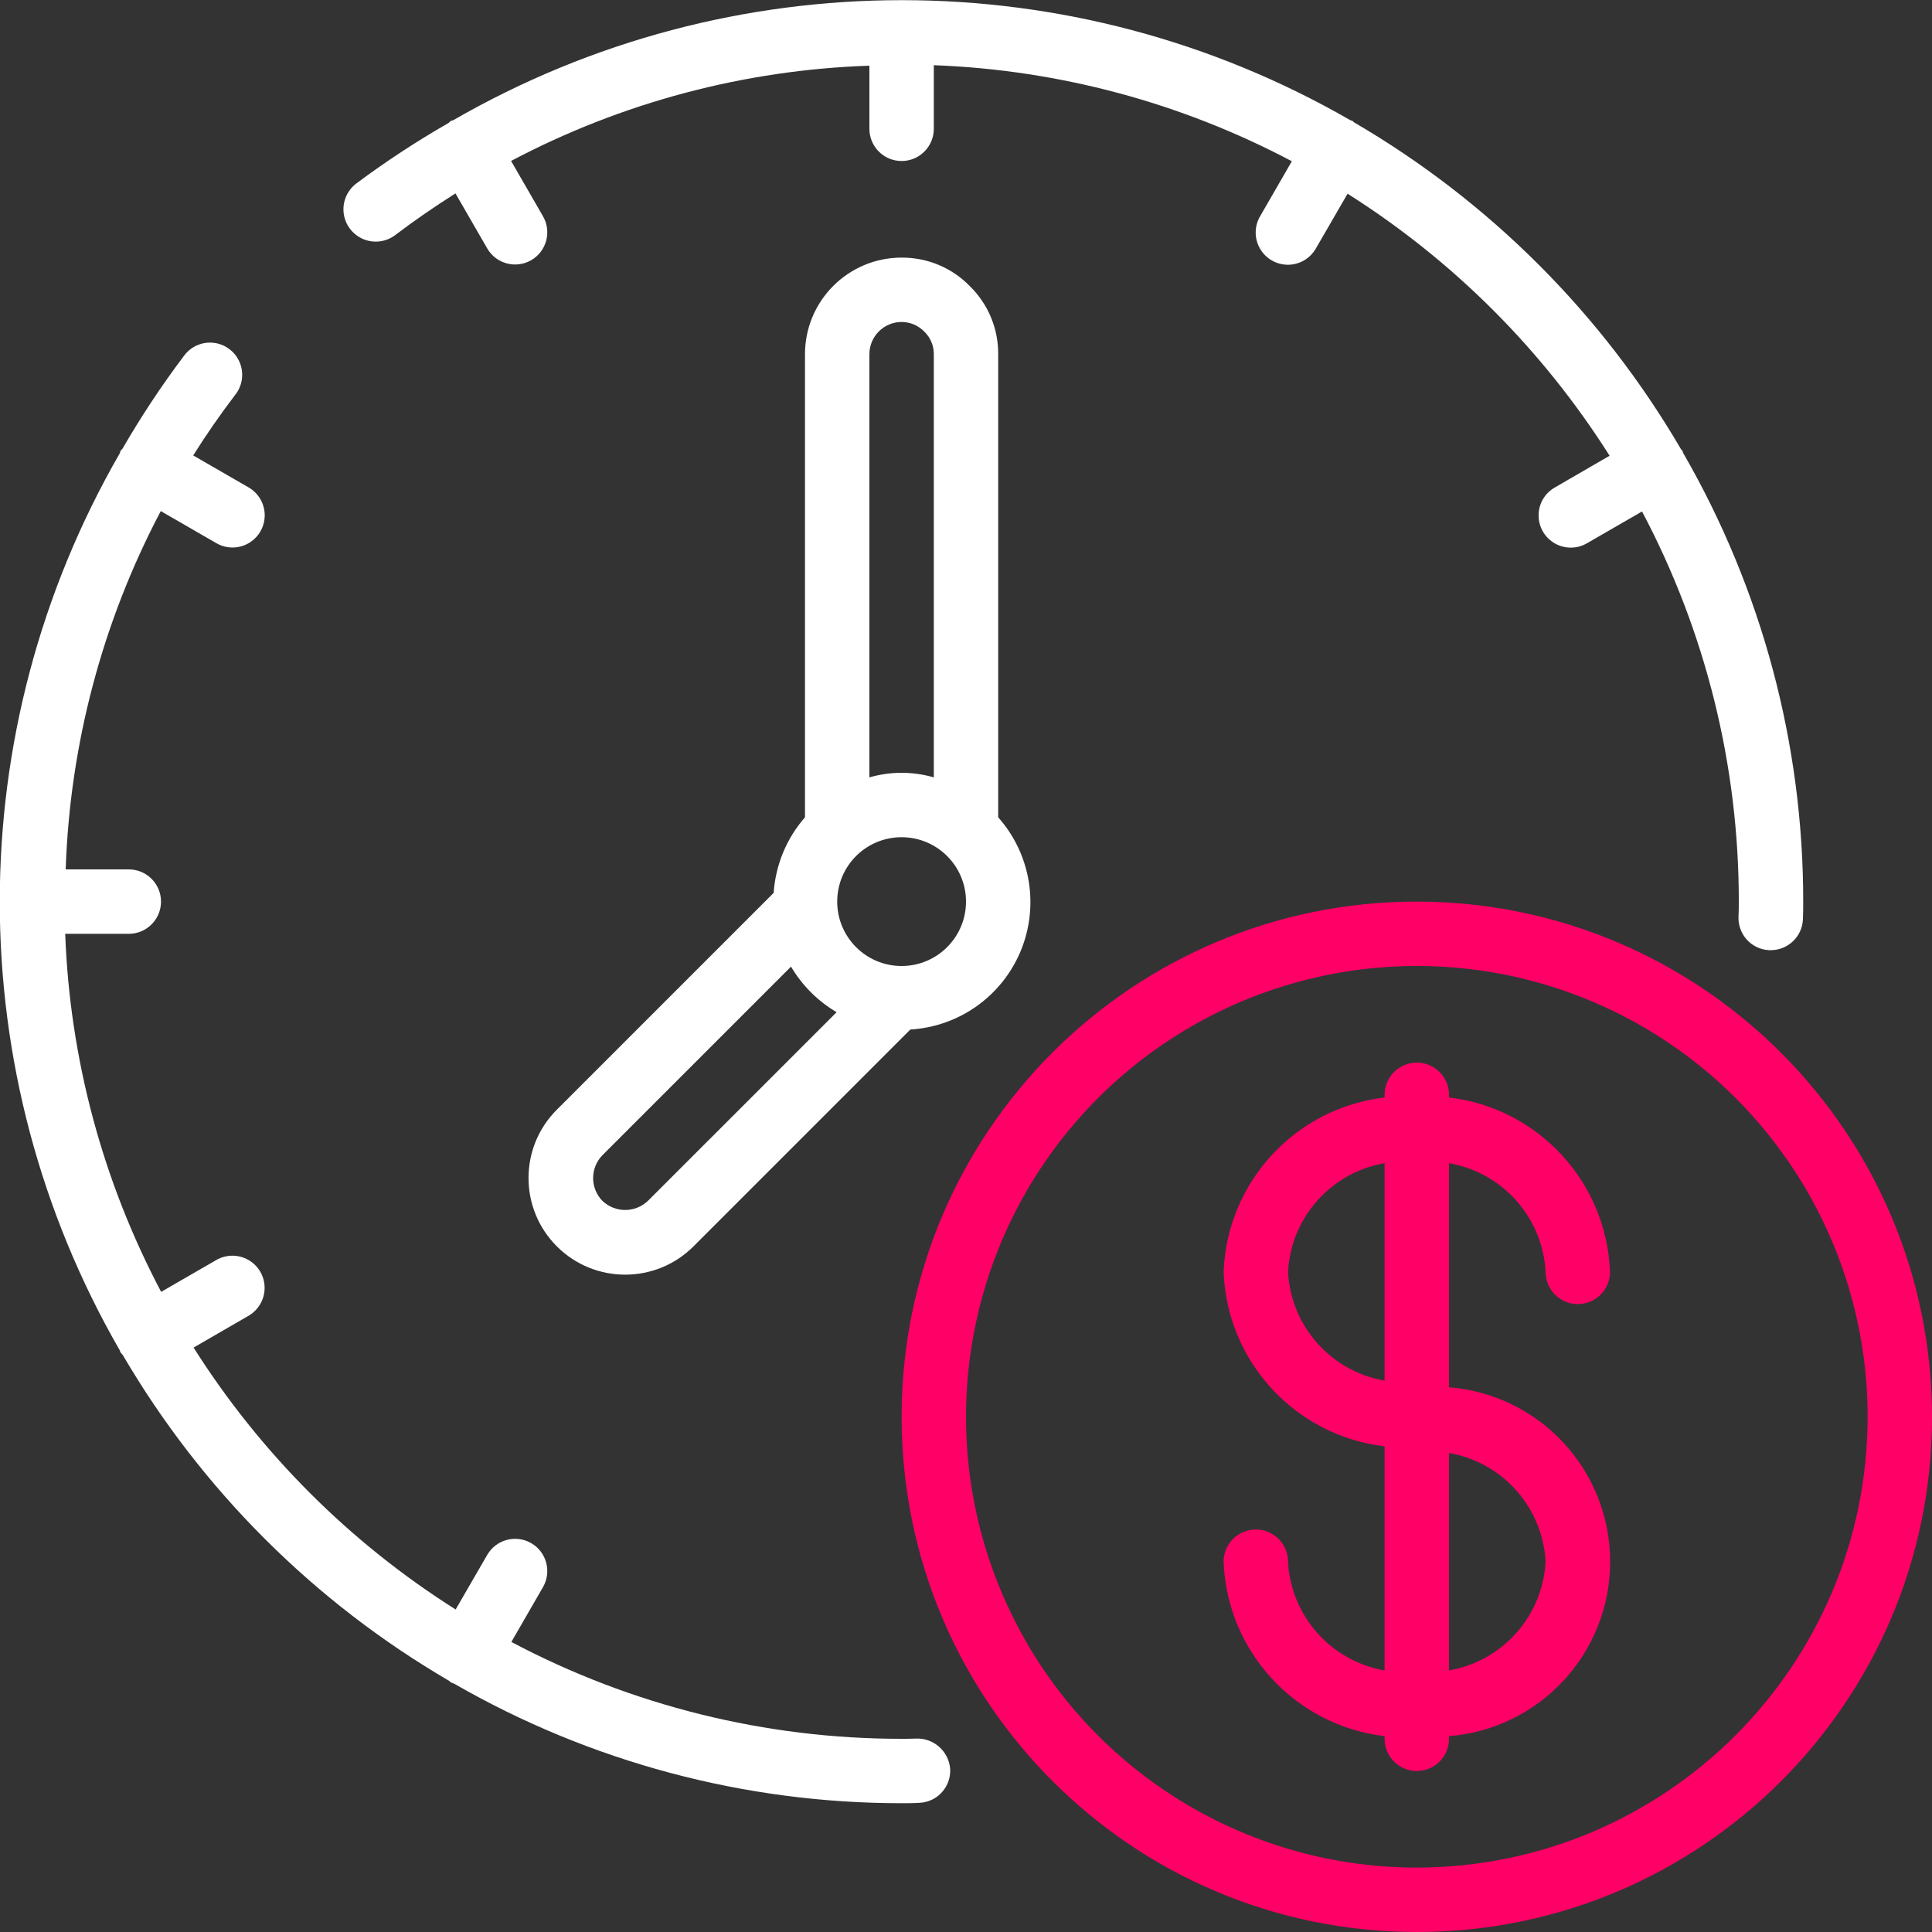
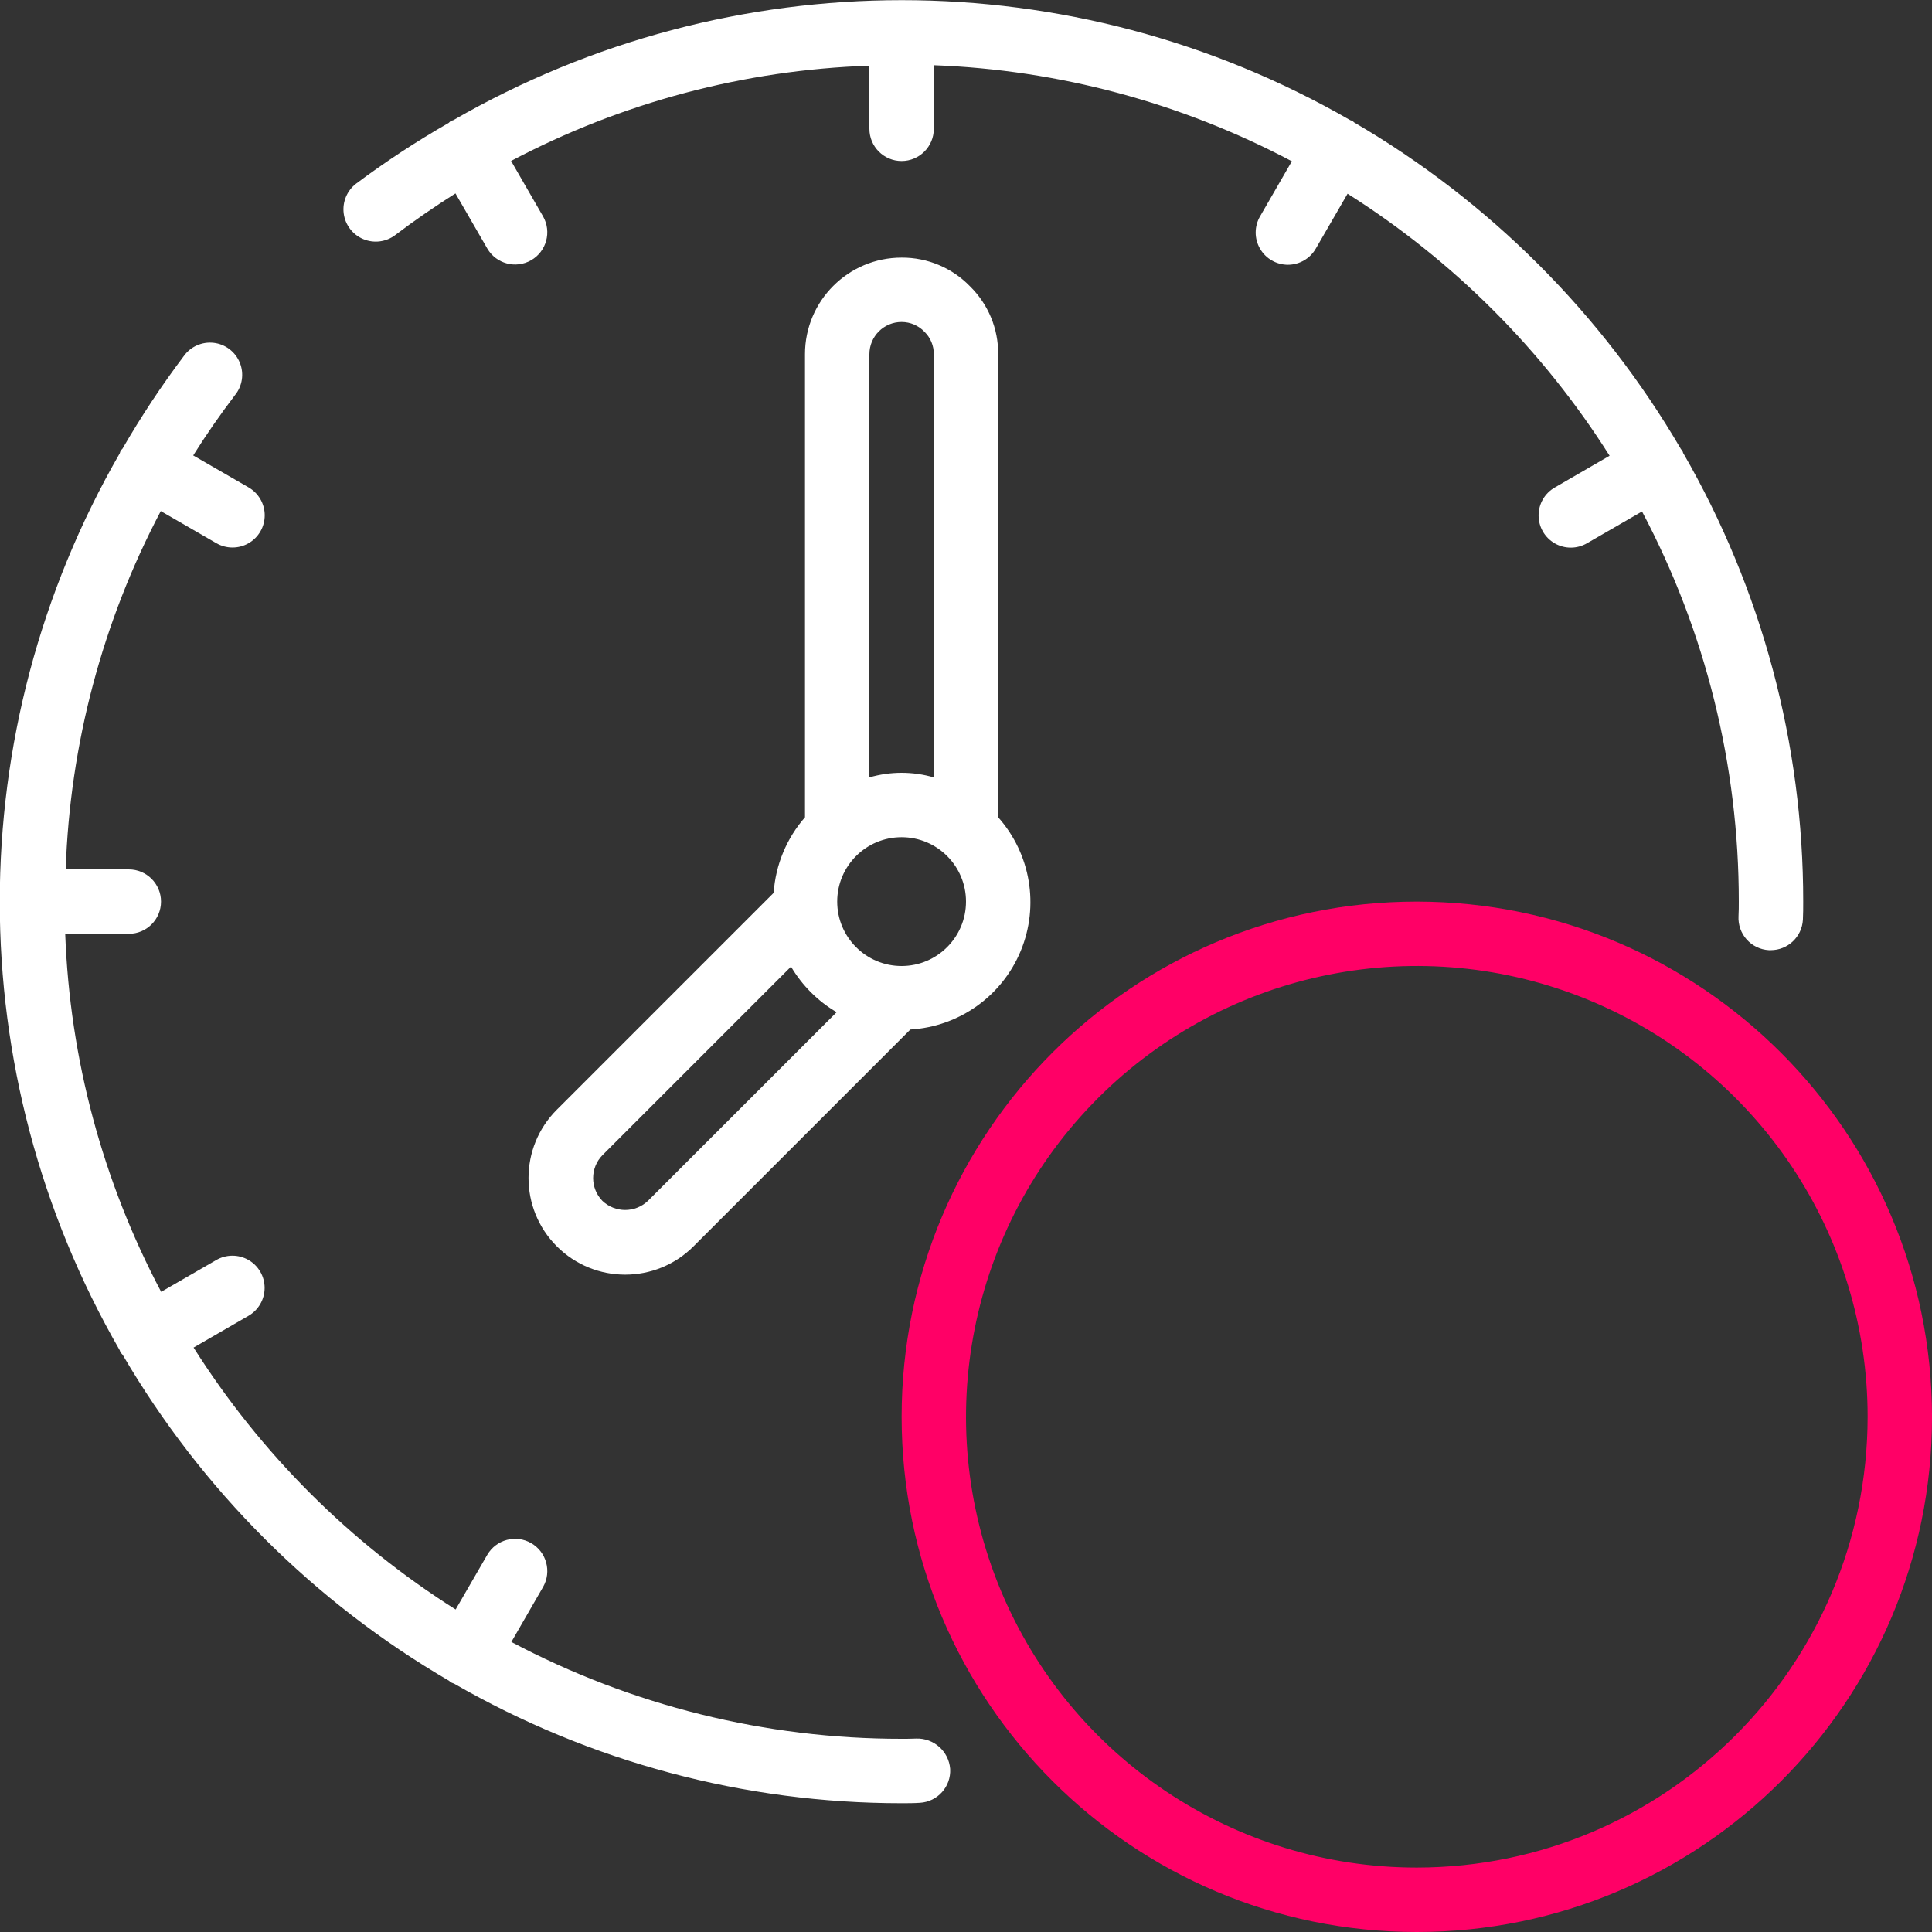
<svg xmlns="http://www.w3.org/2000/svg" width="56" height="56" viewBox="0 0 56 56" fill="none">
  <rect x="0" y="0" width="56" height="56" fill="#333333" stroke="none" />
  <g clip-path="url(#clip0_1061_130925)">
    <path d="M51.271 27.541H51.325C51.82 27.542 52.23 27.155 52.258 26.661C52.267 26.486 52.267 26.31 52.267 26.133C52.27 21.568 51.069 17.082 48.786 13.128C48.777 13.109 48.777 13.086 48.766 13.067C48.754 13.047 48.735 13.037 48.723 13.018C46.434 9.097 43.17 5.834 39.248 3.547C39.23 3.534 39.219 3.515 39.2 3.504C39.18 3.493 39.158 3.493 39.138 3.483C31.093 -1.155 21.185 -1.155 13.139 3.483C13.115 3.494 13.09 3.494 13.066 3.507C13.043 3.521 13.028 3.546 13.006 3.562C12.078 4.093 11.183 4.68 10.326 5.32C10.059 5.522 9.921 5.851 9.962 6.183C10.004 6.515 10.22 6.8 10.528 6.93C10.836 7.06 11.191 7.015 11.457 6.813C12.024 6.382 12.607 5.983 13.202 5.606L14.125 7.205C14.384 7.648 14.952 7.798 15.397 7.542C15.841 7.285 15.995 6.718 15.741 6.272L14.814 4.665C18.022 2.97 21.573 2.026 25.2 1.904V3.733C25.2 4.249 25.618 4.667 26.133 4.667C26.649 4.667 27.067 4.249 27.067 3.733V1.89C30.692 2.025 34.239 2.977 37.445 4.674L36.525 6.268C36.355 6.557 36.354 6.915 36.521 7.205C36.688 7.496 36.997 7.674 37.332 7.674C37.667 7.673 37.976 7.493 38.141 7.202L39.06 5.615C42.124 7.552 44.718 10.147 46.655 13.21L45.069 14.129C44.777 14.294 44.597 14.603 44.597 14.938C44.596 15.273 44.775 15.583 45.065 15.749C45.355 15.916 45.713 15.915 46.002 15.745L47.595 14.825C49.44 18.309 50.403 22.191 50.4 26.133C50.4 26.273 50.4 26.413 50.392 26.555C50.378 26.802 50.463 27.045 50.627 27.23C50.792 27.415 51.023 27.527 51.271 27.541Z" fill="white" />
    <path d="M41.067 26.133C32.82 26.133 26.134 32.819 26.134 41.066C26.134 49.314 32.82 56 41.067 56C49.315 56 56.001 49.314 56.001 41.066C55.991 32.823 49.31 26.143 41.067 26.133ZM41.067 54.133C35.782 54.133 31.018 50.95 28.995 46.067C26.973 41.184 28.091 35.564 31.828 31.827C35.565 28.09 41.185 26.972 46.068 28.994C50.95 31.017 54.134 35.781 54.134 41.066C54.126 48.28 48.28 54.125 41.067 54.133Z" fill="#FF0066" />
    <path d="M28.117 8.3C27.598 7.763 26.881 7.462 26.133 7.467C24.587 7.467 23.333 8.72 23.333 10.267V23.69C22.799 24.3 22.48 25.07 22.425 25.88L16.14 32.165C15.046 33.258 15.046 35.032 16.14 36.126C17.233 37.22 19.007 37.22 20.101 36.127L26.387 29.841C27.802 29.757 29.044 28.872 29.586 27.563C30.128 26.253 29.874 24.749 28.933 23.69V10.267C28.939 9.528 28.644 8.818 28.117 8.3ZM26.133 9.333C26.385 9.333 26.625 9.436 26.798 9.619C26.972 9.789 27.069 10.023 27.067 10.267V22.533C26.457 22.356 25.81 22.356 25.2 22.533V10.267C25.2 9.751 25.618 9.333 26.133 9.333ZM18.781 34.807C18.411 35.16 17.83 35.16 17.46 34.807C17.103 34.439 17.103 33.854 17.46 33.486L22.928 28.018C23.25 28.563 23.704 29.018 24.25 29.339L18.781 34.807ZM26.133 28C25.102 28 24.267 27.164 24.267 26.133C24.267 25.102 25.102 24.267 26.133 24.267C27.164 24.267 28 25.102 28 26.133C28 27.164 27.164 28 26.133 28Z" fill="white" />
    <path d="M3.559 39.276C5.847 43.185 9.105 46.438 13.018 48.72C13.037 48.733 13.047 48.752 13.067 48.763C13.097 48.777 13.128 48.79 13.16 48.8C17.106 51.073 21.58 52.269 26.134 52.267C26.31 52.267 26.486 52.267 26.663 52.255C27.177 52.226 27.57 51.785 27.541 51.271C27.5 50.762 27.066 50.376 26.556 50.393C26.413 50.4 26.276 50.4 26.134 50.4C22.19 50.403 18.306 49.439 14.822 47.593L15.742 45.998C15.995 45.553 15.841 44.985 15.397 44.729C14.953 44.472 14.385 44.623 14.125 45.065L13.207 46.652C10.143 44.716 7.549 42.123 5.611 39.06L7.198 38.142C7.489 37.976 7.669 37.667 7.67 37.332C7.671 36.997 7.492 36.688 7.202 36.521C6.911 36.354 6.554 36.356 6.265 36.525L4.671 37.445C2.975 34.239 2.024 30.692 1.89 27.067H3.733C4.249 27.067 4.667 26.649 4.667 26.133C4.667 25.618 4.249 25.2 3.733 25.2H1.904C2.026 21.574 2.968 18.023 4.66 14.814L6.267 15.742C6.556 15.911 6.914 15.913 7.204 15.746C7.495 15.579 7.674 15.269 7.673 14.934C7.672 14.6 7.492 14.291 7.201 14.125L5.6 13.201C5.973 12.607 6.377 12.023 6.808 11.457C7.025 11.193 7.08 10.831 6.952 10.515C6.824 10.198 6.533 9.976 6.194 9.937C5.854 9.898 5.521 10.047 5.324 10.326C4.679 11.182 4.087 12.077 3.551 13.005C3.535 13.027 3.51 13.041 3.496 13.067C3.482 13.092 3.483 13.116 3.471 13.14C-1.166 21.186 -1.166 31.093 3.471 39.139C3.481 39.158 3.481 39.181 3.492 39.2C3.513 39.227 3.535 39.252 3.559 39.276Z" fill="white" />
-     <path d="M44.8 36.867C44.8 37.382 45.218 37.8 45.733 37.8C46.249 37.8 46.667 37.382 46.667 36.867C46.569 34.262 44.589 32.117 42 31.811V31.733C42 31.218 41.582 30.8 41.067 30.8C40.551 30.8 40.133 31.218 40.133 31.733V31.811C37.545 32.117 35.565 34.262 35.467 36.867C35.565 39.471 37.545 41.616 40.133 41.923V48.418C38.579 48.149 37.417 46.842 37.334 45.267C37.334 44.751 36.916 44.333 36.4 44.333C35.885 44.333 35.467 44.751 35.467 45.267C35.565 47.871 37.545 50.016 40.133 50.323V50.4C40.133 50.916 40.551 51.333 41.067 51.333C41.582 51.333 42 50.916 42 50.4V50.323C44.637 50.114 46.671 47.912 46.671 45.267C46.671 42.621 44.637 40.42 42 40.211V33.716C43.554 33.984 44.716 35.292 44.8 36.867ZM37.334 36.867C37.417 35.292 38.579 33.984 40.133 33.716V40.018C38.579 39.749 37.417 38.442 37.334 36.867ZM44.8 45.267C44.716 46.842 43.554 48.149 42 48.418V42.116C43.554 42.384 44.716 43.692 44.8 45.267Z" fill="#FF0066" />
  </g>
  <defs>
    <clipPath id="clip0_1061_130925">
      <rect width="56" height="56" fill="white" />
    </clipPath>
  </defs>
</svg>